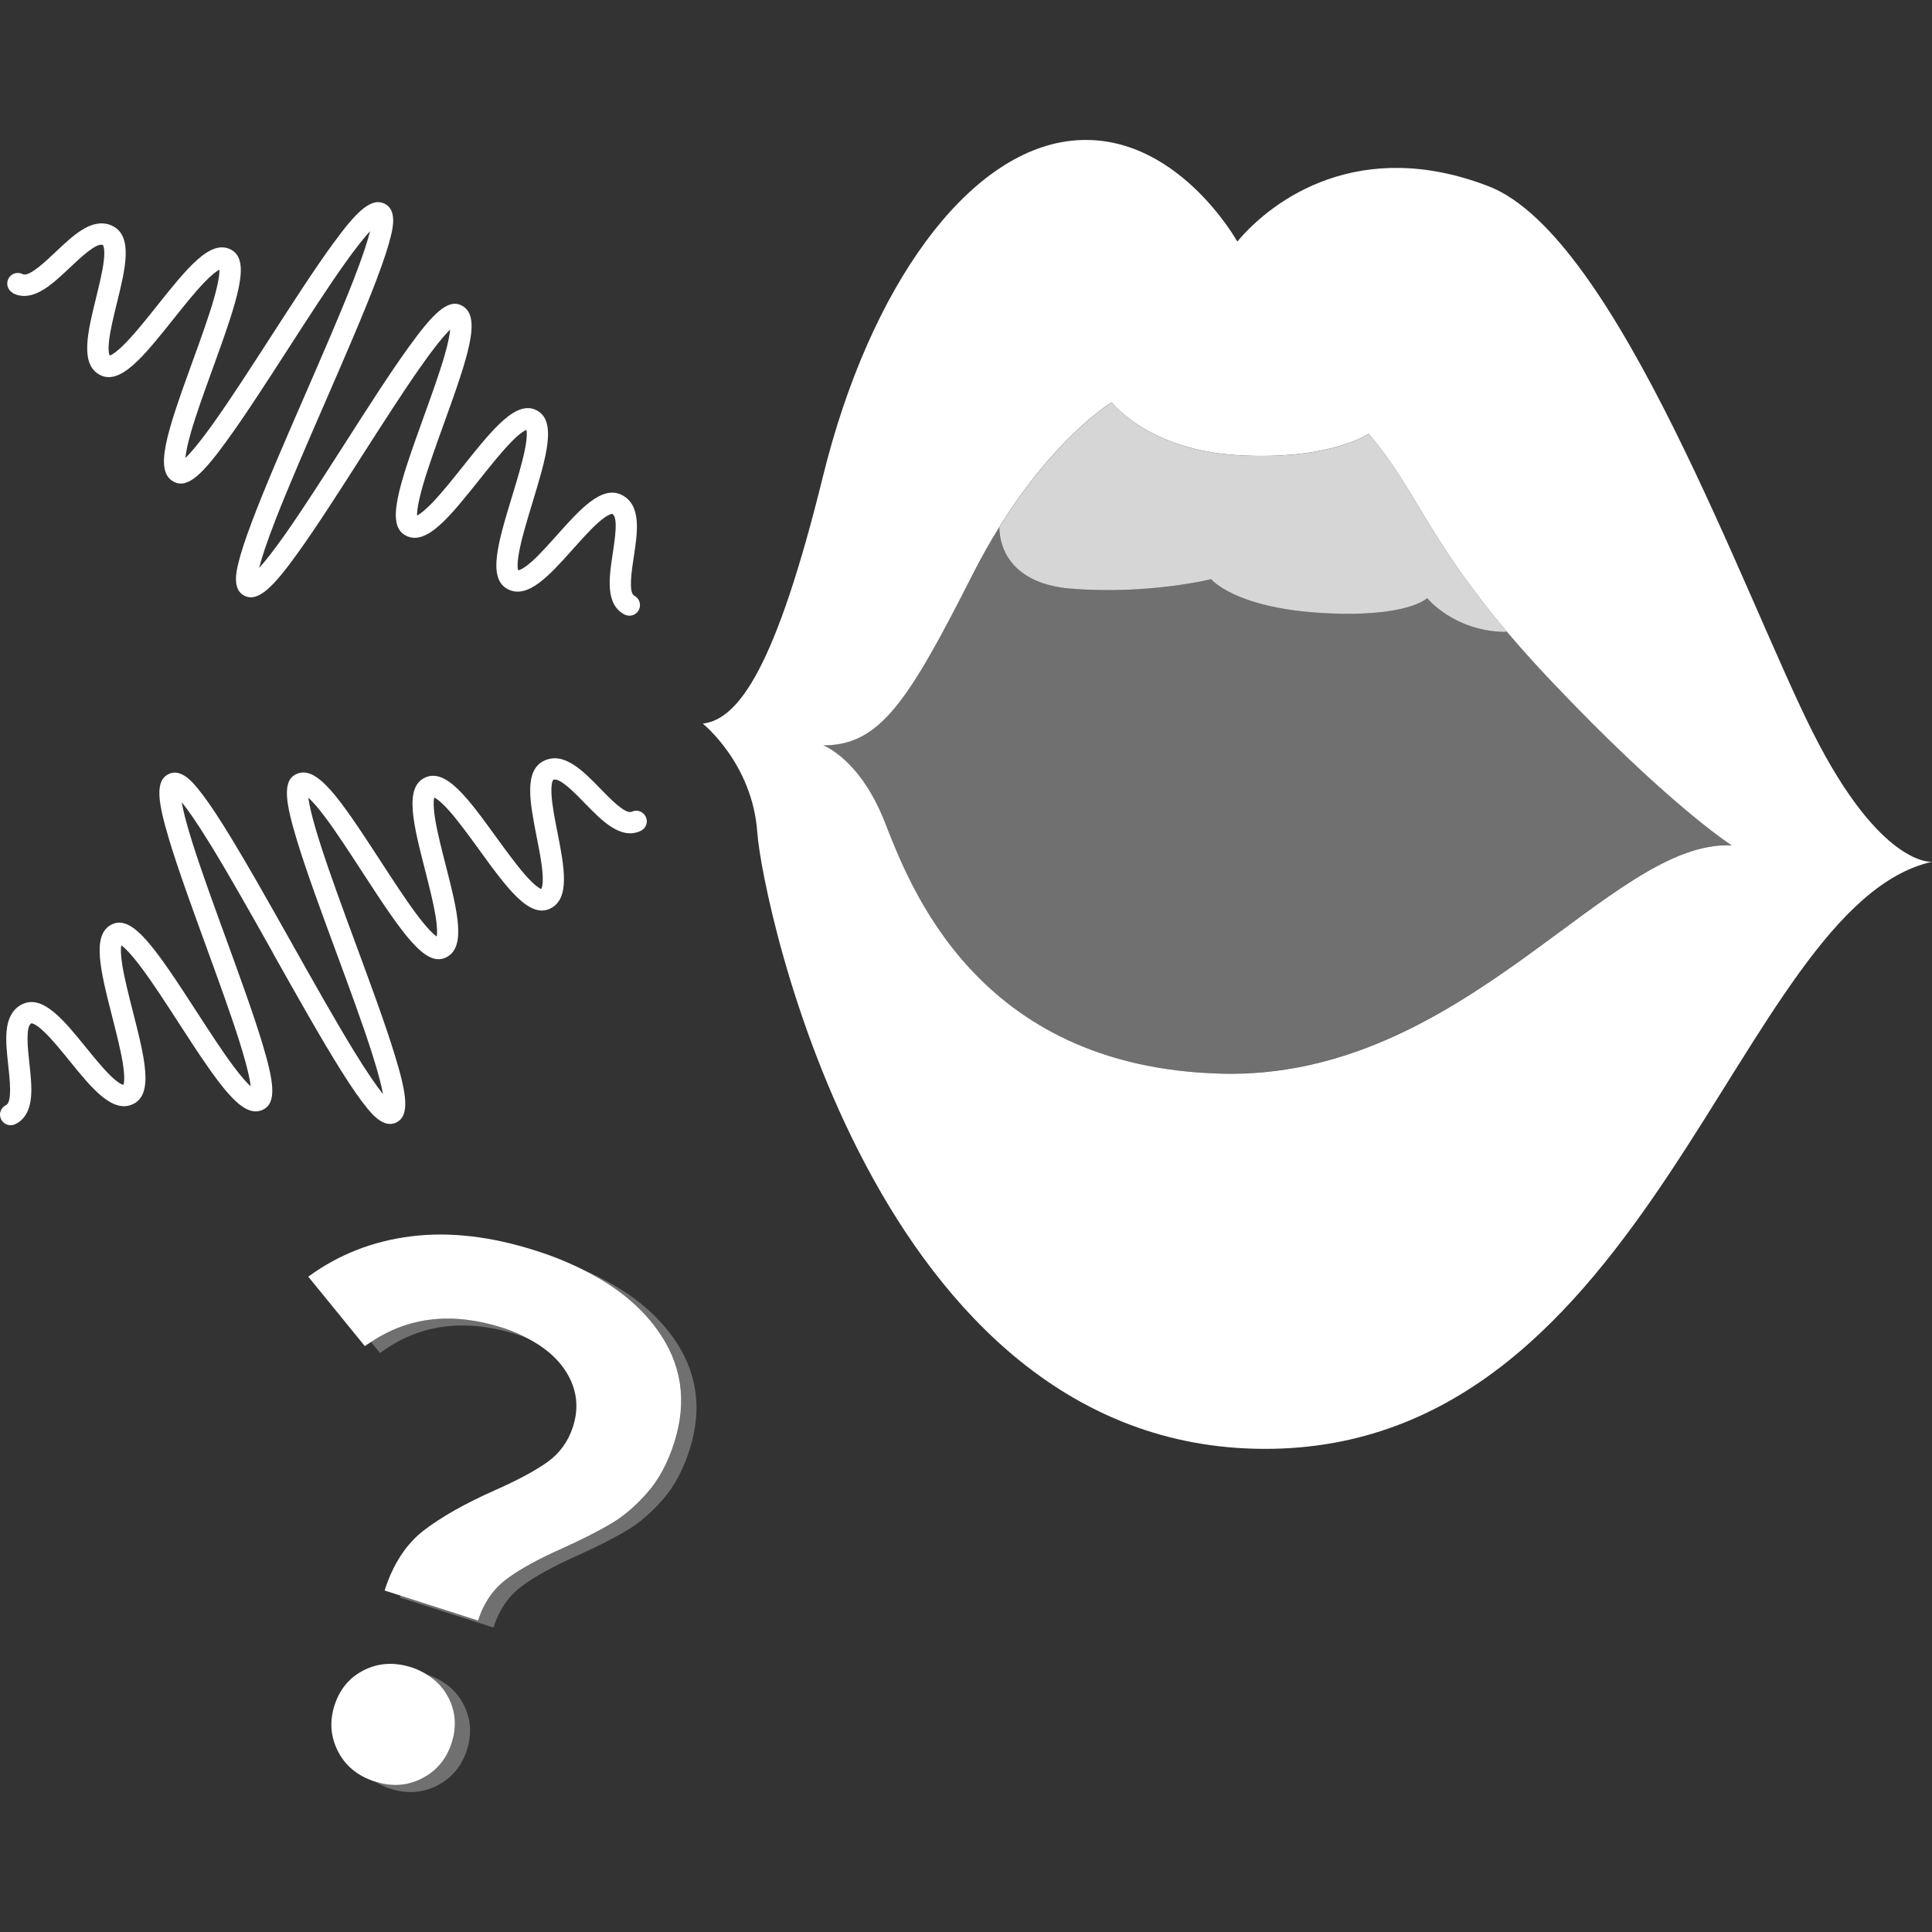
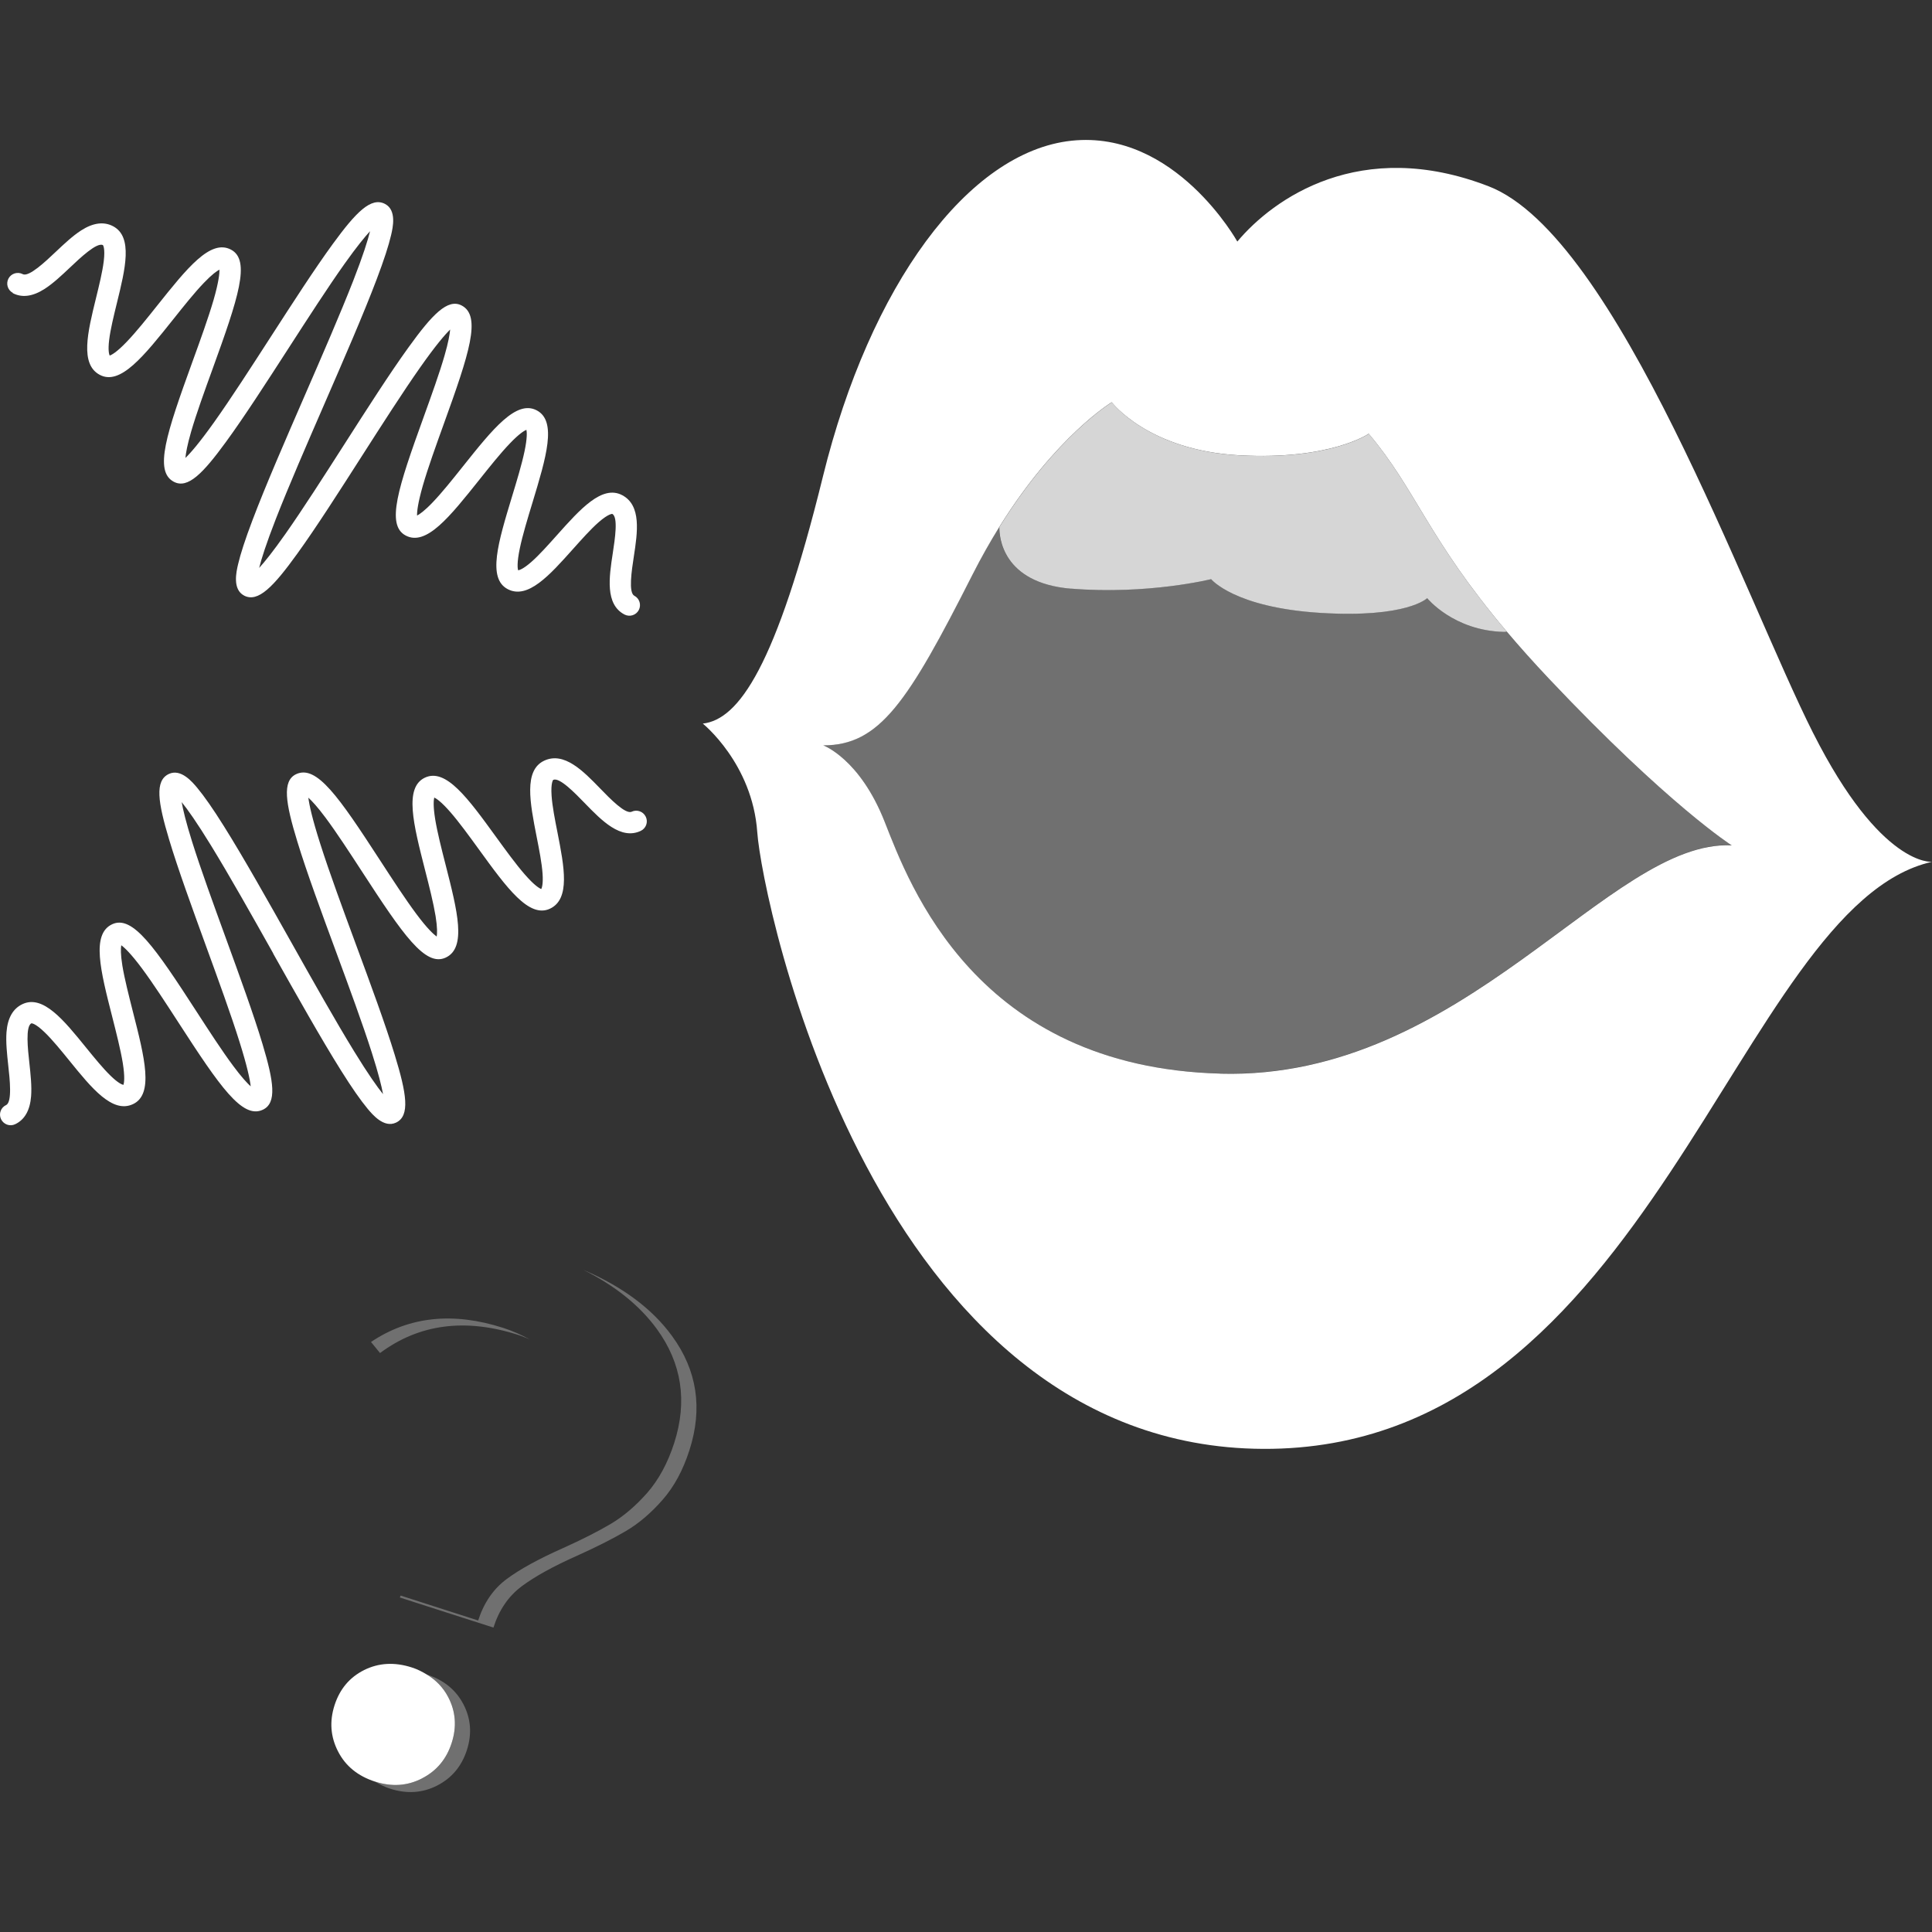
<svg xmlns="http://www.w3.org/2000/svg" viewBox="0 0 300 300">
  <rect x="0" y="0" width="300" height="300" fill="#333333" stroke="none" />
  <g fill="#fff">
    <path d="m 66.3 260.02 c -.02 -.01 -.03 -.01 -.04 -.01 1.42 .87 2.55 2.02 3.33 3.5 1.18 2.23 1.36 4.6 .55 7.12 -.81 2.51 -2.35 4.35 -4.62 5.52 -2.26 1.16 -4.69 1.33 -7.28 .5 .71 .43 1.48 .82 2.35 1.1 2.59 .83 5.02 .67 7.29 -.49 s 3.81 -3 4.62 -5.52 .62 -4.89 -.55 -7.12 -3.06 -3.76 -5.65 -4.59 z" opacity=".3" />
    <path d="m 57.6 208.37 l 1.41 1.73 c 6.08 -4.52 13.24 -5.46 21.48 -2.81 .62 .2 1.17 .45 1.74 .68 -1.24 -.67 -2.57 -1.29 -4.1 -1.78 -7.81 -2.51 -14.64 -1.76 -20.52 2.19 z" opacity=".3" />
    <path d="m 90.64 197.21 c 4.87 2.44 8.67 5.49 11.35 9.15 3.88 5.33 4.78 11.23 2.7 17.71 -1.01 3.13 -2.41 5.7 -4.19 7.74 -1.79 2.03 -3.67 3.63 -5.65 4.81 -1.97 1.17 -4.49 2.45 -7.54 3.82 -3.73 1.66 -6.62 3.25 -8.67 4.78 s -3.51 3.67 -4.39 6.41 l -12.04 -3.87 c -.04 .11 -.08 .2 -.12 .3 l 14.53 4.67 c .88 -2.75 2.34 -4.88 4.39 -6.41 s 4.93 -3.12 8.67 -4.78 c 3.05 -1.38 5.56 -2.65 7.54 -3.82 s 3.86 -2.77 5.65 -4.81 c 1.79 -2.03 3.19 -4.61 4.19 -7.74 2.08 -6.48 1.19 -12.38 -2.7 -17.71 -3.09 -4.24 -7.68 -7.65 -13.71 -10.25 z" opacity=".3" />
    <path d="m 65.52 276.15 c 2.27 -1.16 3.81 -3 4.62 -5.52 s .62 -4.89 -.55 -7.12 c -.78 -1.49 -1.91 -2.64 -3.33 -3.5 -.71 -.43 -1.46 -.82 -2.32 -1.09 -2.67 -.86 -5.13 -.72 -7.39 .4 -2.26 1.13 -3.79 2.95 -4.6 5.46 s -.63 4.91 .54 7.18 c 1.16 2.27 3.08 3.83 5.75 4.69 h .01 c 2.59 .83 5.01 .67 7.28 -.5 z" />
-     <path d="m 78.63 245.22 c 2.05 -1.53 4.93 -3.12 8.67 -4.78 3.05 -1.38 5.56 -2.65 7.54 -3.82 s 3.86 -2.77 5.65 -4.81 c 1.79 -2.03 3.19 -4.61 4.19 -7.74 2.08 -6.48 1.19 -12.38 -2.7 -17.71 -2.67 -3.67 -6.47 -6.71 -11.35 -9.15 -2.21 -1.11 -4.62 -2.11 -7.28 -2.96 -7.02 -2.26 -13.5 -3.02 -19.46 -2.28 -5.96 .73 -11.3 2.82 -16.02 6.27 l 8.78 10.78 c .31 -.23 .64 -.41 .96 -.63 5.88 -3.94 12.71 -4.7 20.52 -2.19 1.54 .49 2.87 1.11 4.1 1.78 2.27 1.23 4.08 2.72 5.35 4.54 1.95 2.82 2.42 5.82 1.39 9.03 -.74 2.29 -2.06 4.11 -3.97 5.48 -1.91 1.36 -4.63 2.82 -8.16 4.38 -4.62 2.05 -8.29 4.13 -11.03 6.23 -2.74 2.11 -4.77 5.22 -6.09 9.33 l 2.48 .8 12.04 3.87 c .88 -2.75 2.34 -4.88 4.39 -6.41 z" />
    <path d="m 1.97 45.51 c 1.44 .76 3.11 .54 4.96 -.65 1.32 -.85 2.66 -2.11 3.95 -3.33 1.56 -1.48 4.17 -3.95 5.1 -3.47 0 0 .38 .41 .13 2.5 -.2 1.65 -.71 3.72 -1.2 5.72 -1.3 5.29 -2.53 10.28 .59 11.93 3.19 1.68 6.83 -2.9 11.45 -8.69 1.6 -2.01 3.26 -4.09 4.71 -5.6 1.25 -1.31 2.01 -1.84 2.42 -2.05 .01 .6 -.12 1.93 -.91 4.68 -.82 2.81 -2.08 6.3 -3.31 9.68 -4.02 11.09 -5.98 16.95 -2.87 18.58 2.17 1.14 4.52 -1.29 8.09 -6.18 2.83 -3.87 6.31 -9.27 9.68 -14.49 3.03 -4.69 6.16 -9.55 8.78 -13.23 1.85 -2.6 3.1 -4.12 3.92 -5.01 -.34 1.39 -1.07 3.74 -2.61 7.69 -2 5.11 -4.81 11.58 -7.53 17.83 -2.99 6.88 -6.09 13.99 -8.13 19.39 -1.12 2.96 -1.85 5.2 -2.23 6.84 -.27 1.16 -.89 3.87 .94 4.83 2.17 1.14 4.58 -1.4 8.25 -6.49 2.93 -4.05 6.53 -9.69 10.02 -15.14 3.15 -4.92 6.4 -10 9.11 -13.85 2.4 -3.41 3.81 -5.04 4.62 -5.83 -.07 .75 -.28 1.99 -.86 4 -.8 2.78 -2.05 6.24 -3.25 9.57 -3.97 10.98 -5.89 16.79 -2.79 18.42 3.19 1.68 6.83 -2.9 11.45 -8.69 1.6 -2.01 3.26 -4.09 4.71 -5.6 1.45 -1.52 2.23 -1.98 2.58 -2.13 .08 .36 .14 1.28 -.29 3.33 s -1.2 4.59 -1.95 7.05 c -2.15 7.09 -3.85 12.69 -.67 14.36 3.12 1.64 6.52 -2.17 10.12 -6.2 1.37 -1.53 2.78 -3.12 4.02 -4.2 1.54 -1.34 2.1 -1.28 2.1 -1.28 .94 .49 .42 3.87 .08 6.1 -.57 3.72 -1.21 7.93 1.81 9.52 .81 .42 1.8 .12 2.23 -.69 .42 -.81 .11 -1.8 -.69 -2.22 -.94 -.49 -.42 -3.87 -.08 -6.1 .57 -3.72 1.21 -7.93 -1.81 -9.52 -3.12 -1.64 -6.52 2.17 -10.12 6.2 -1.37 1.53 -2.78 3.12 -4.02 4.2 -1.21 1.06 -1.82 1.24 -2.02 1.27 -.08 -.28 -.21 -1.15 .27 -3.43 .43 -2.05 1.2 -4.59 1.95 -7.05 2.15 -7.09 3.85 -12.69 .67 -14.36 s -6.83 2.9 -11.45 8.69 c -1.6 2.01 -3.26 4.09 -4.71 5.6 -1.26 1.32 -2.02 1.84 -2.42 2.05 -.02 -.59 .11 -1.9 .89 -4.63 .8 -2.78 2.05 -6.24 3.25 -9.57 3.97 -10.98 5.89 -16.79 2.79 -18.42 -2.17 -1.14 -4.58 1.4 -8.25 6.49 -2.93 4.05 -6.53 9.69 -10.02 15.14 -3.15 4.92 -6.4 10 -9.11 13.85 -1.93 2.74 -3.22 4.34 -4.07 5.27 .35 -1.4 1.08 -3.73 2.6 -7.63 2 -5.11 4.81 -11.58 7.53 -17.83 2.99 -6.88 6.09 -13.99 8.13 -19.39 1.12 -2.96 1.85 -5.2 2.23 -6.84 .27 -1.16 .89 -3.87 -.94 -4.83 -2.17 -1.14 -4.52 1.29 -8.09 6.18 -2.83 3.87 -6.31 9.27 -9.68 14.49 -3.03 4.69 -6.16 9.55 -8.78 13.23 -2.3 3.23 -3.67 4.79 -4.45 5.54 .07 -.76 .29 -2.02 .89 -4.09 .82 -2.81 2.08 -6.3 3.31 -9.68 4.02 -11.09 5.98 -16.95 2.87 -18.58 -3.19 -1.68 -6.83 2.9 -11.45 8.69 -1.6 2.01 -3.26 4.09 -4.71 5.6 -1.6 1.68 -2.39 2.07 -2.67 2.16 -.09 -.19 -.28 -.8 -.08 -2.43 .2 -1.65 .71 -3.72 1.2 -5.72 1.3 -5.29 2.53 -10.28 -.59 -11.93 -1.44 -.76 -3.11 -.54 -4.96 .65 -1.32 .85 -2.66 2.11 -3.95 3.33 -1.56 1.48 -4.17 3.95 -5.11 3.46 -.81 -.42 -1.8 -.12 -2.23 .69 -.42 .81 -.11 1.8 .69 2.22 z" />
    <path d="m 42.41 148.05 c 3.68 6.54 7.48 13.3 10.55 18.19 1.68 2.68 3.03 4.61 4.11 5.91 .76 .91 2.54 3.05 4.42 2.17 2.22 -1.04 1.65 -4.49 -.19 -10.5 -1.46 -4.78 -3.78 -11.06 -6.02 -17.13 -2.02 -5.48 -4.11 -11.14 -5.54 -15.63 -1.27 -3.97 -1.72 -6.08 -1.86 -7.2 .56 .51 1.42 1.43 2.67 3.11 1.73 2.32 3.73 5.4 5.67 8.38 6.36 9.79 9.82 14.83 13 13.34 3.26 -1.53 1.81 -7.2 -.02 -14.38 -.64 -2.49 -1.29 -5.06 -1.63 -7.13 -.33 -2.07 -.23 -2.98 -.14 -3.34 .34 .16 1.1 .66 2.48 2.24 s 2.94 3.73 4.45 5.81 c 4.35 6 7.79 10.73 11.04 9.21 3.19 -1.5 2.21 -6.51 1.17 -11.81 -.4 -2.02 -.81 -4.1 -.92 -5.74 -.14 -2.04 .25 -2.45 .25 -2.45 .96 -.45 3.34 2 4.91 3.62 2.62 2.7 5.59 5.75 8.68 4.3 .83 -.39 1.18 -1.37 .79 -2.19 s -1.37 -1.18 -2.19 -.79 c -.96 .45 -3.34 -2 -4.91 -3.62 -2.62 -2.7 -5.59 -5.75 -8.68 -4.3 -3.19 1.5 -2.21 6.51 -1.17 11.81 .4 2.02 .81 4.1 .92 5.74 .11 1.6 -.11 2.2 -.2 2.38 -.27 -.1 -1.05 -.53 -2.57 -2.28 -1.38 -1.58 -2.94 -3.73 -4.45 -5.81 -4.35 -6 -7.79 -10.73 -11.04 -9.21 -3.26 1.53 -1.81 7.2 .02 14.38 .64 2.49 1.29 5.07 1.63 7.13 .29 1.8 .25 2.72 .17 3.17 -.48 -.35 -1.46 -1.23 -3.15 -3.5 -1.73 -2.32 -3.73 -5.4 -5.67 -8.38 -6.36 -9.79 -9.82 -14.83 -13 -13.34 -2.22 1.04 -1.65 4.49 .19 10.5 1.46 4.78 3.78 11.06 6.02 17.13 2.02 5.48 4.11 11.14 5.54 15.63 1.02 3.19 1.51 5.18 1.74 6.43 -.9 -1.12 -2.32 -3.11 -4.51 -6.68 -2.87 -4.68 -6.33 -10.82 -9.67 -16.77 -3.68 -6.54 -7.48 -13.3 -10.55 -18.19 -1.68 -2.68 -3.03 -4.61 -4.11 -5.91 -.76 -.91 -2.54 -3.05 -4.42 -2.17 -2.22 1.04 -1.7 4.38 .04 10.18 1.38 4.6 3.58 10.63 5.7 16.46 1.91 5.25 3.89 10.67 5.24 14.98 1.19 3.79 1.61 5.81 1.73 6.89 -.56 -.51 -1.44 -1.45 -2.72 -3.18 -1.75 -2.35 -3.77 -5.47 -5.72 -8.48 -6.41 -9.9 -9.9 -15 -13.08 -13.51 -3.26 1.53 -1.81 7.2 .02 14.38 .63 2.49 1.29 5.07 1.63 7.13 .37 2.29 .2 3.16 .11 3.43 -.21 -.04 -.81 -.26 -1.98 -1.4 -1.19 -1.15 -2.54 -2.81 -3.84 -4.41 -3.43 -4.23 -6.67 -8.23 -9.86 -6.73 -1.47 .69 -2.31 2.15 -2.48 4.35 -.12 1.56 .08 3.39 .27 5.16 .24 2.14 .63 5.71 -.33 6.16 -.83 .39 -1.18 1.37 -.79 2.19 s 1.37 1.18 2.19 .79 c 1.47 -.69 2.31 -2.15 2.48 -4.35 .12 -1.56 -.08 -3.39 -.27 -5.16 -.24 -2.14 -.63 -5.71 .32 -6.16 .01 0 .56 -.06 2.07 1.41 1.19 1.15 2.54 2.81 3.84 4.41 3.43 4.23 6.67 8.23 9.86 6.73 3.26 -1.53 1.81 -7.2 -.02 -14.38 -.63 -2.49 -1.29 -5.07 -1.63 -7.13 -.29 -1.79 -.25 -2.71 -.17 -3.16 .49 .35 1.47 1.26 3.18 3.55 1.75 2.35 3.77 5.47 5.72 8.48 6.41 9.9 9.9 15 13.08 13.51 2.22 -1.04 1.7 -4.38 -.04 -10.18 -1.38 -4.6 -3.58 -10.63 -5.7 -16.46 -1.91 -5.25 -3.89 -10.67 -5.24 -14.98 -.96 -3.05 -1.41 -4.96 -1.62 -6.15 .9 1.11 2.33 3.11 4.55 6.73 2.87 4.68 6.33 10.82 9.67 16.77 z" />
    <path d="m 281.56 113.86 c -10.51 -20.8 -30.45 -77.21 -50.4 -84.93 s -33.46 1.93 -39.03 8.58 c 0 0 -9.65 -17.37 -25.74 -15.66 -16.09 1.72 -31.31 22.52 -38.6 52.12 s -13.08 37.75 -18.66 38.39 c 0 0 7.71 6.18 8.46 16.88 .75 10.69 18.15 95.49 78.58 95.74 s 73.41 -84.36 103.84 -91.16 c 0 0 -7.94 .86 -18.44 -19.95 z m -92.07 52.85 c -37.97 -1.03 -48.27 -29.35 -52.13 -39.13 s -9.52 -11.84 -9.52 -11.84 c 8.75 0 13.13 -6.69 23.17 -26.51 1.37 -2.7 2.77 -5.16 4.16 -7.4 8.82 -14.18 17.46 -19.37 17.46 -19.37 s 5.66 7.47 19.82 8.24 20.08 -3.35 20.08 -3.35 c 7.34 8.67 9.19 16.25 21.43 30.71 1.93 2.28 4.11 4.73 6.62 7.39 18.53 19.6 28.32 25.82 28.32 25.82 -19.05 -.96 -41.45 36.48 -79.41 35.45 z" />
    <path d="m 240.58 105.45 c -2.51 -2.66 -4.69 -5.1 -6.62 -7.39 -.12 .03 -.26 .05 -.41 .05 -7.86 -.16 -11.95 -5.24 -11.95 -5.24 s -3.11 3.11 -16.53 2.29 -17.02 -5.24 -17.02 -5.24 -9.82 2.46 -21.76 1.47 c -10.75 -.88 -11.16 -8.13 -11.14 -9.57 -1.39 2.24 -2.79 4.7 -4.16 7.4 -10.04 19.82 -14.42 26.51 -23.17 26.51 0 0 5.66 2.06 9.52 11.84 s 14.16 38.1 52.13 39.13 60.36 -36.4 79.41 -35.45 c 0 0 -9.78 -6.21 -28.32 -25.82 z" opacity=".3" />
    <path d="m 166.3 91.4 c 11.95 .98 21.76 -1.47 21.76 -1.47 s 3.6 4.42 17.02 5.24 16.53 -2.29 16.53 -2.29 4.09 5.07 11.95 5.24 c .15 0 .28 -.02 .41 -.05 -12.25 -14.47 -14.1 -22.04 -21.43 -30.71 0 0 -5.92 4.12 -20.08 3.35 s -19.82 -8.24 -19.82 -8.24 -8.64 5.19 -17.46 19.37 c -.03 1.44 .39 8.68 11.14 9.57 z" opacity=".8" />
  </g>
</svg>